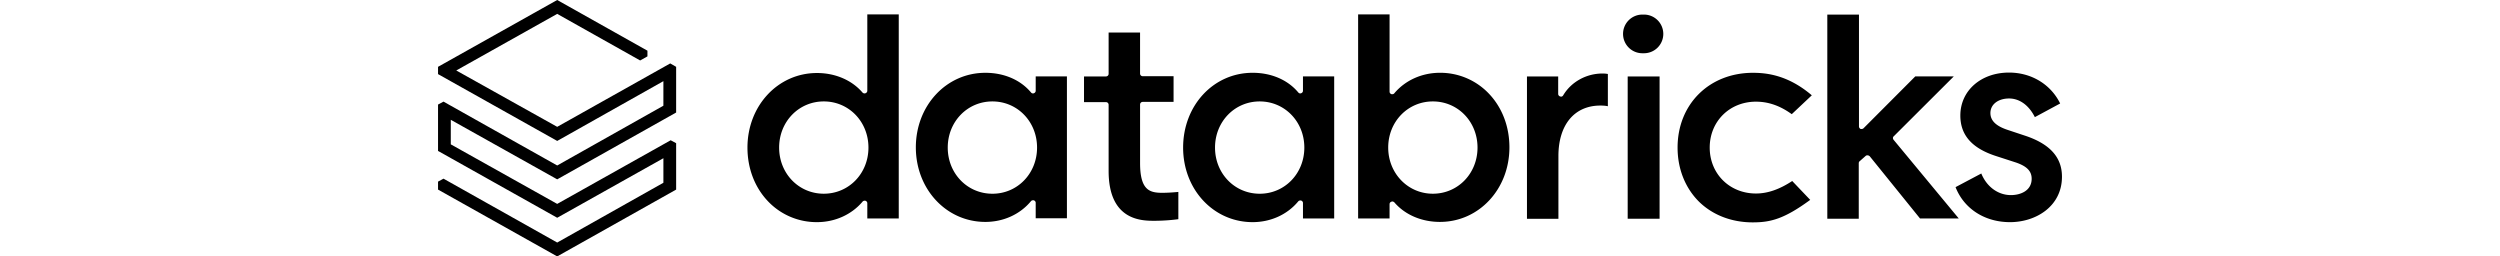
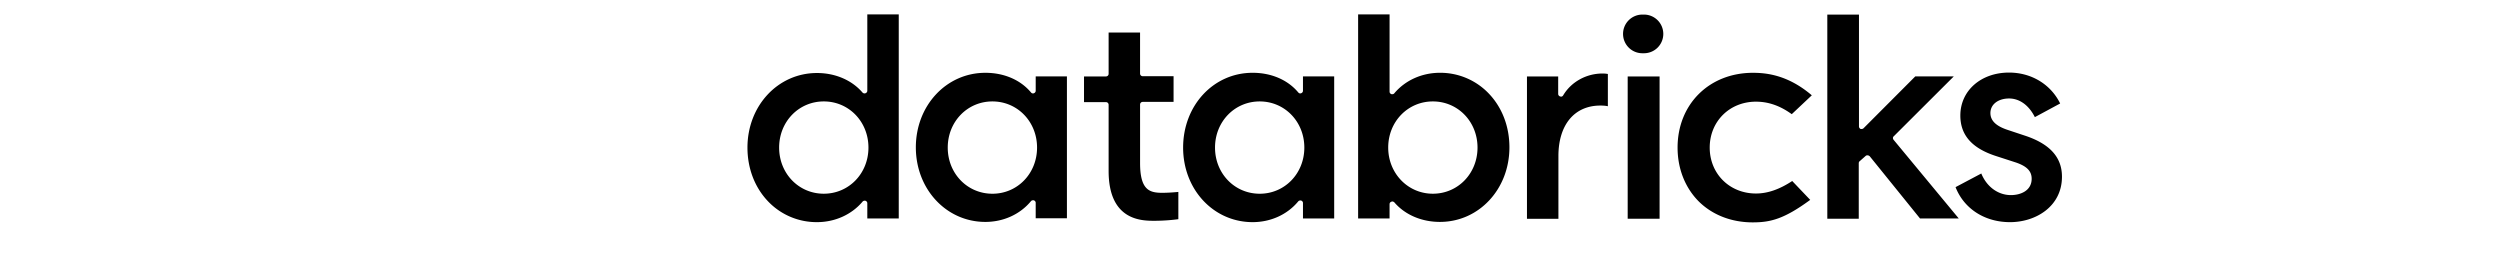
<svg xmlns="http://www.w3.org/2000/svg" fill="currentColor" fill-rule="evenodd" height="1em" style="flex:none;line-height:1" viewBox="0 0 156 24">
  <title>DBRX</title>
-   <path d="M23.093 9.894l-9.939 5.595L2.512 9.511 2 9.787v4.34l11.154 6.256 9.94-5.574v2.297l-9.94 5.596-10.642-5.979L2 17v.745L13.154 24l11.133-6.255v-4.34l-.511-.277-10.622 5.957-9.96-5.574v-2.298l9.96 5.574 11.133-6.255V6.255l-.554-.319-10.579 5.936-9.448-5.276 9.448-5.298 7.764 4.362.682-.383v-.532L13.154 0 2 6.255v.681l11.154 6.255 9.94-5.595z" />
  <path d="M45.123 20.451V1.345H42.18v7.149c0 .106-.064.191-.17.234a.26.26 0 01-.278-.064c-1.002-1.17-2.559-1.83-4.265-1.83-3.647 0-6.505 3.064-6.505 6.98 0 1.914.661 3.68 1.877 4.978a6.268 6.268 0 004.628 2c1.685 0 3.242-.702 4.265-1.915.064-.085.192-.106.278-.085.106.042.17.127.17.234v1.425h2.943zm-7.016-2.319c-2.346 0-4.18-1.893-4.18-4.319 0-2.425 1.834-4.319 4.18-4.319 2.346 0 4.18 1.894 4.18 4.32 0 2.425-1.834 4.318-4.18 4.318zm22.757 2.299V7.154h-2.922v1.34c0 .107-.064.192-.17.235a.226.226 0 01-.235-.04l-.043-.045c-.981-1.17-2.517-1.83-4.266-1.83-3.647 0-6.505 3.064-6.505 6.979s2.858 6.978 6.505 6.978c1.685 0 3.242-.702 4.266-1.936.064-.085.192-.106.277-.085.107.043.17.128.17.234v1.447h2.923zm-6.975-2.298c-2.346 0-4.18-1.894-4.18-4.319s1.834-4.32 4.18-4.32c2.347 0 4.18 1.895 4.18 4.32 0 2.425-1.833 4.32-4.18 4.32zm31.991 2.32V7.153h-2.922v1.34c0 .107-.064.192-.17.235a.226.226 0 01-.235-.04l-.043-.045c-.98-1.17-2.516-1.83-4.265-1.83-3.669 0-6.505 3.064-6.505 7s2.858 6.979 6.505 6.979c1.685 0 3.241-.702 4.265-1.936.064-.086.192-.107.277-.086.107.043.171.128.171.235v1.446h2.922zm-6.974-2.32c-2.346 0-4.18-1.894-4.18-4.319s1.834-4.32 4.18-4.32c2.346 0 4.18 1.895 4.18 4.32 0 2.425-1.834 4.32-4.18 4.32zm12.328.744l.085-.021c.064 0 .15.042.192.085 1.003 1.17 2.56 1.83 4.266 1.83 3.647 0 6.505-3.064 6.505-6.98 0-1.914-.661-3.68-1.877-4.978a6.268 6.268 0 00-4.628-2c-1.685 0-3.242.702-4.266 1.915-.064.085-.17.106-.277.085-.107-.042-.17-.128-.17-.234V1.345H88.12v19.106h2.943v-1.34c0-.106.064-.192.171-.234zm-.298-5.064c0-2.425 1.834-4.319 4.18-4.319 2.346 0 4.18 1.894 4.18 4.32 0 2.425-1.834 4.318-4.18 4.318-2.346 0-4.18-1.915-4.18-4.319zm19.856-3.933c.277 0 .533.022.704.064V6.923l-.164-.024a3.043 3.043 0 00-.327-.019c-1.535 0-2.943.788-3.69 2.043-.063.106-.17.149-.277.106a.25.25 0 01-.192-.234V7.157h-2.922v13.32h2.944v-5.873c0-2.915 1.493-4.724 3.924-4.724zm5.545-2.724h-2.986v13.319h2.986V7.155zm-1.536-5.79a1.81 1.81 0 100 3.617 1.81 1.81 0 100-3.617zm10.28 5.448c-4.094 0-7.06 2.936-7.06 7 0 1.979.706 3.745 1.963 5.021 1.28 1.277 3.071 1.979 5.076 1.979 1.664 0 2.943-.32 5.375-2.106l-1.684-1.766c-1.196.787-2.305 1.17-3.392 1.17-2.474 0-4.33-1.851-4.33-4.298s1.856-4.298 4.33-4.298c1.173 0 2.26.383 3.349 1.17l1.876-1.766c-2.196-1.872-4.18-2.106-5.502-2.106zm23.97-.021c2.09 0 3.905 1.106 4.779 2.893l-2.368 1.277c-.555-1.107-1.429-1.745-2.41-1.745-1.024 0-1.75.553-1.75 1.362 0 .702.513 1.213 1.6 1.574l1.6.532c2.346.766 3.498 2.022 3.498 3.851 0 2.788-2.453 4.256-4.863 4.256-2.367 0-4.308-1.256-5.097-3.277l2.41-1.277c.512 1.256 1.578 2.022 2.772 2.022.896 0 1.942-.405 1.942-1.532 0-.701-.435-1.157-1.446-1.51l-1.84-.597c-2.28-.723-3.39-1.957-3.39-3.808 0-2.32 1.919-4.021 4.564-4.021zM135 1.366v10.469c0 .106.064.19.15.234.106.02.212 0 .277-.064l4.84-4.851h3.605l-5.609 5.595c-.107.085-.107.234-.02.34l6.099 7.362h-3.626l-4.713-5.83c-.065-.042-.128-.084-.193-.084h-.02a.244.244 0 00-.172.063l-.554.49c-.064.042-.085.127-.085.191v5.192h-2.943V1.366h2.964zM69.054 20.665c.938 0 1.77-.085 2.24-.15v-2.552a16.55 16.55 0 01-1.472.085l-.221-.003c-1.085-.033-1.89-.371-1.89-2.785V9.792c0-.149.106-.255.255-.255h2.88V7.133h-2.88a.246.246 0 01-.256-.256v-3.83h-2.943V6.9a.246.246 0 01-.256.255h-2.048v2.404h2.048c.15 0 .256.107.256.256v6.191c0 4.66 3.114 4.66 4.287 4.66z" />
</svg>